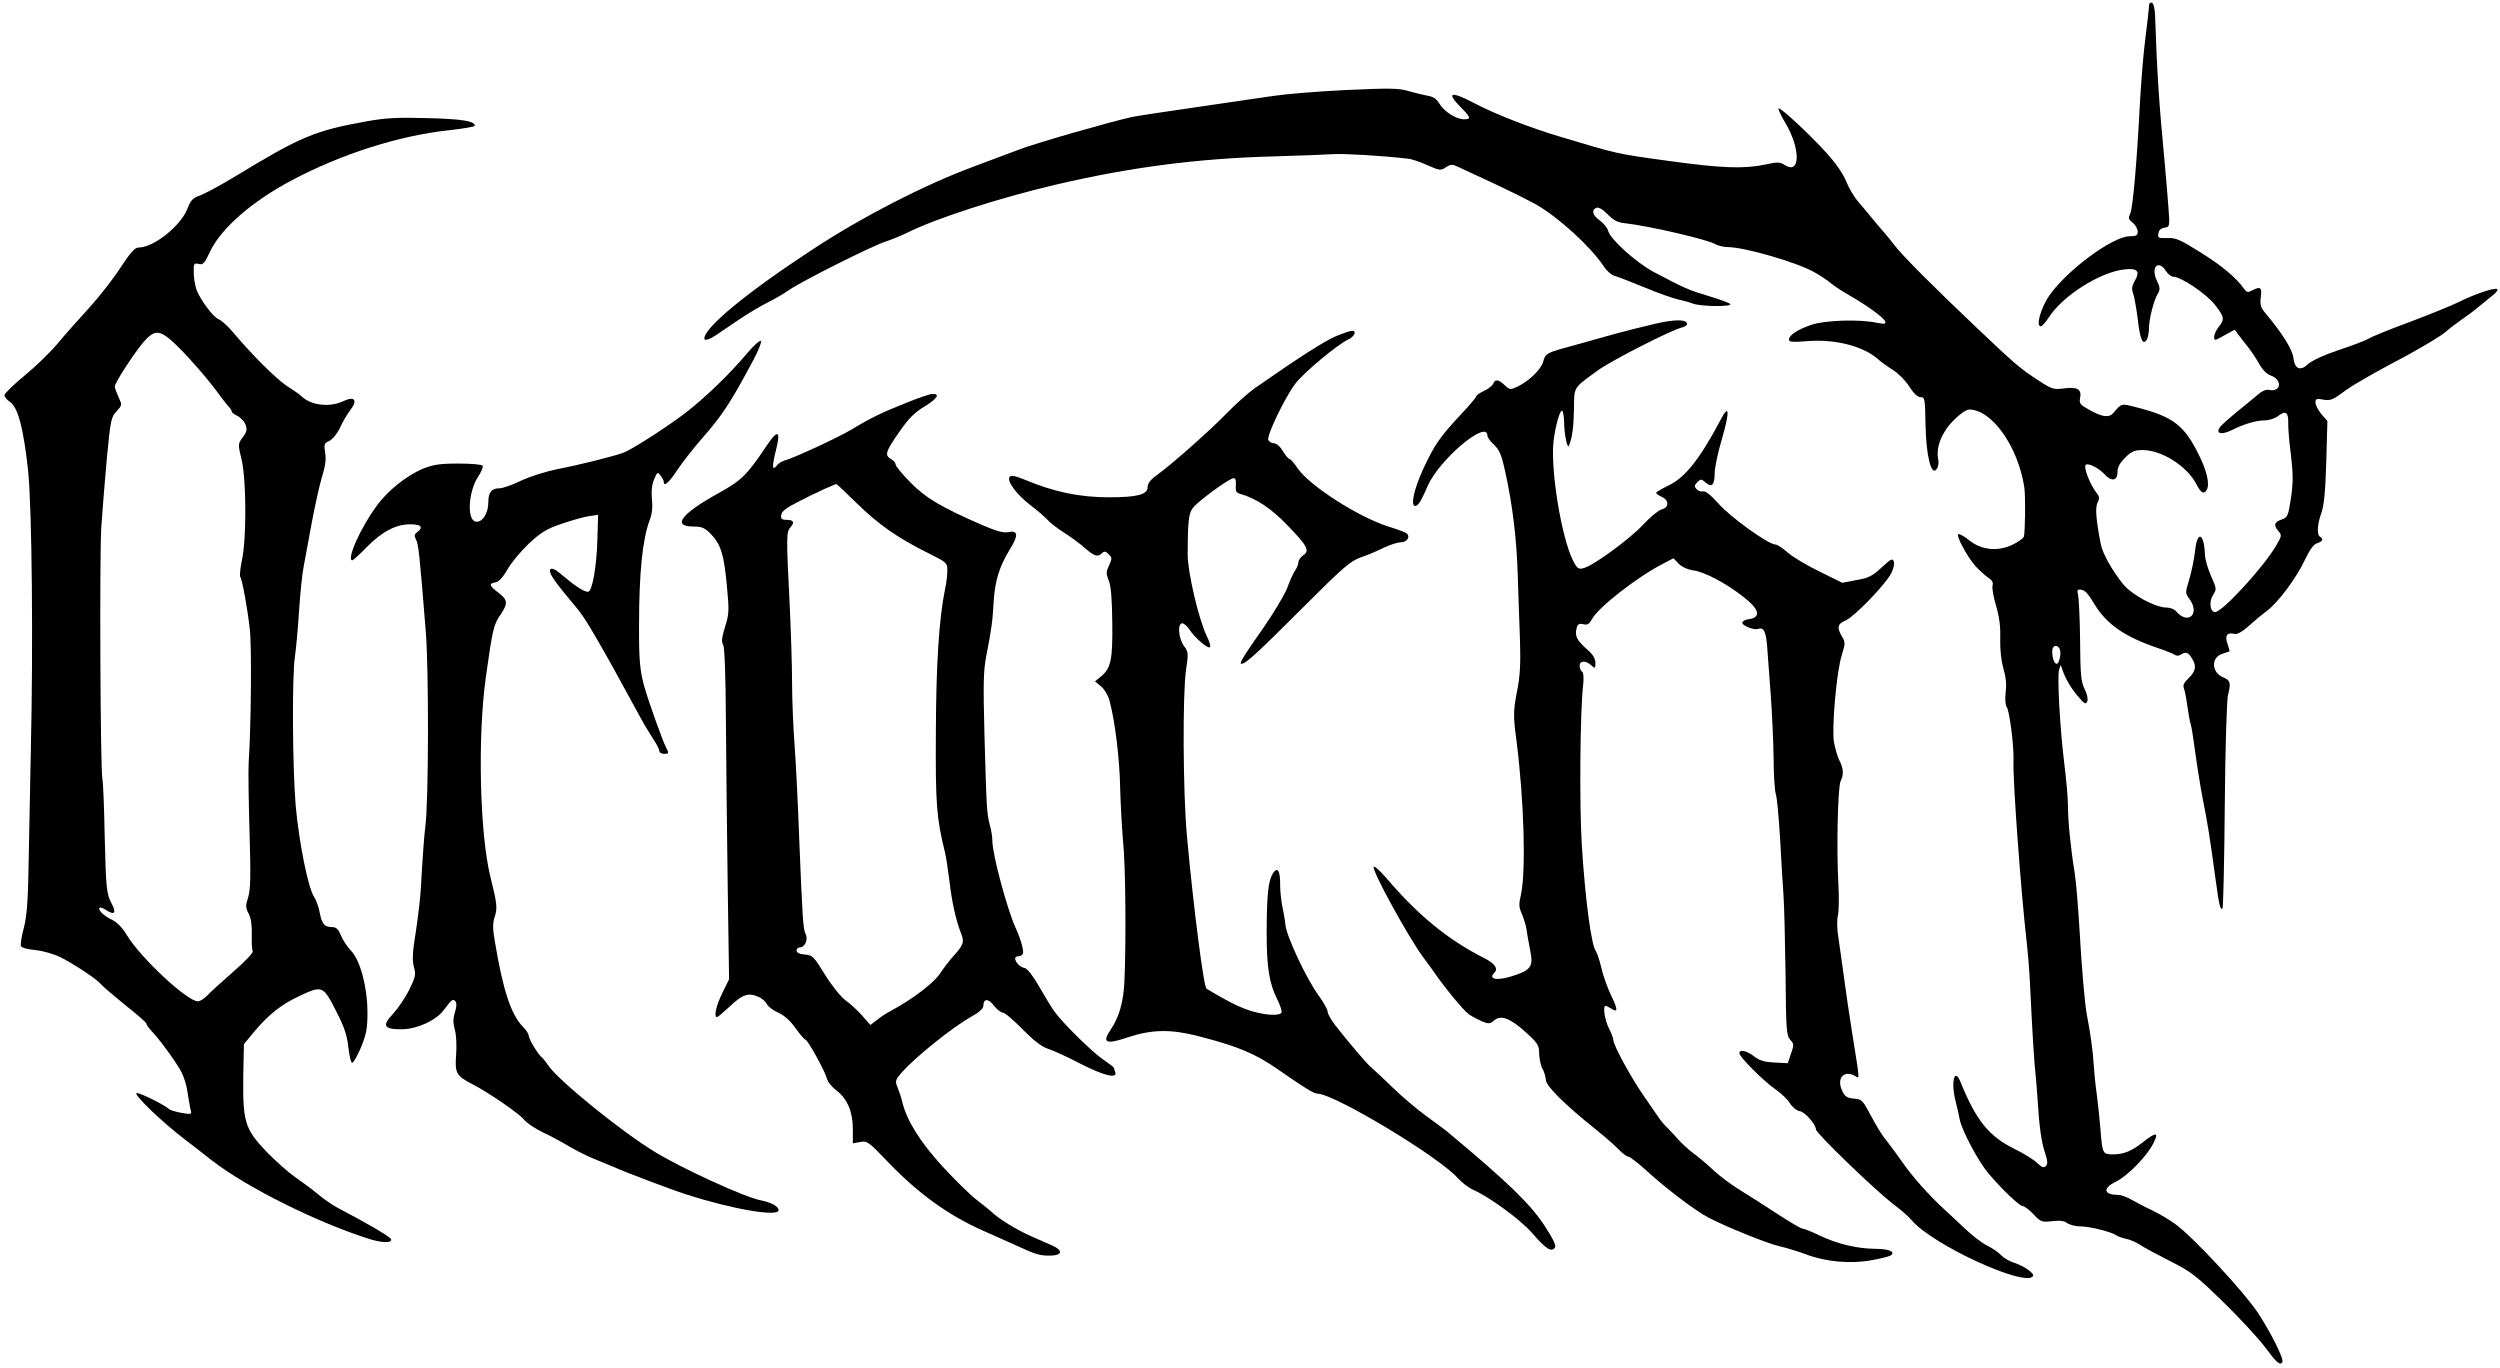
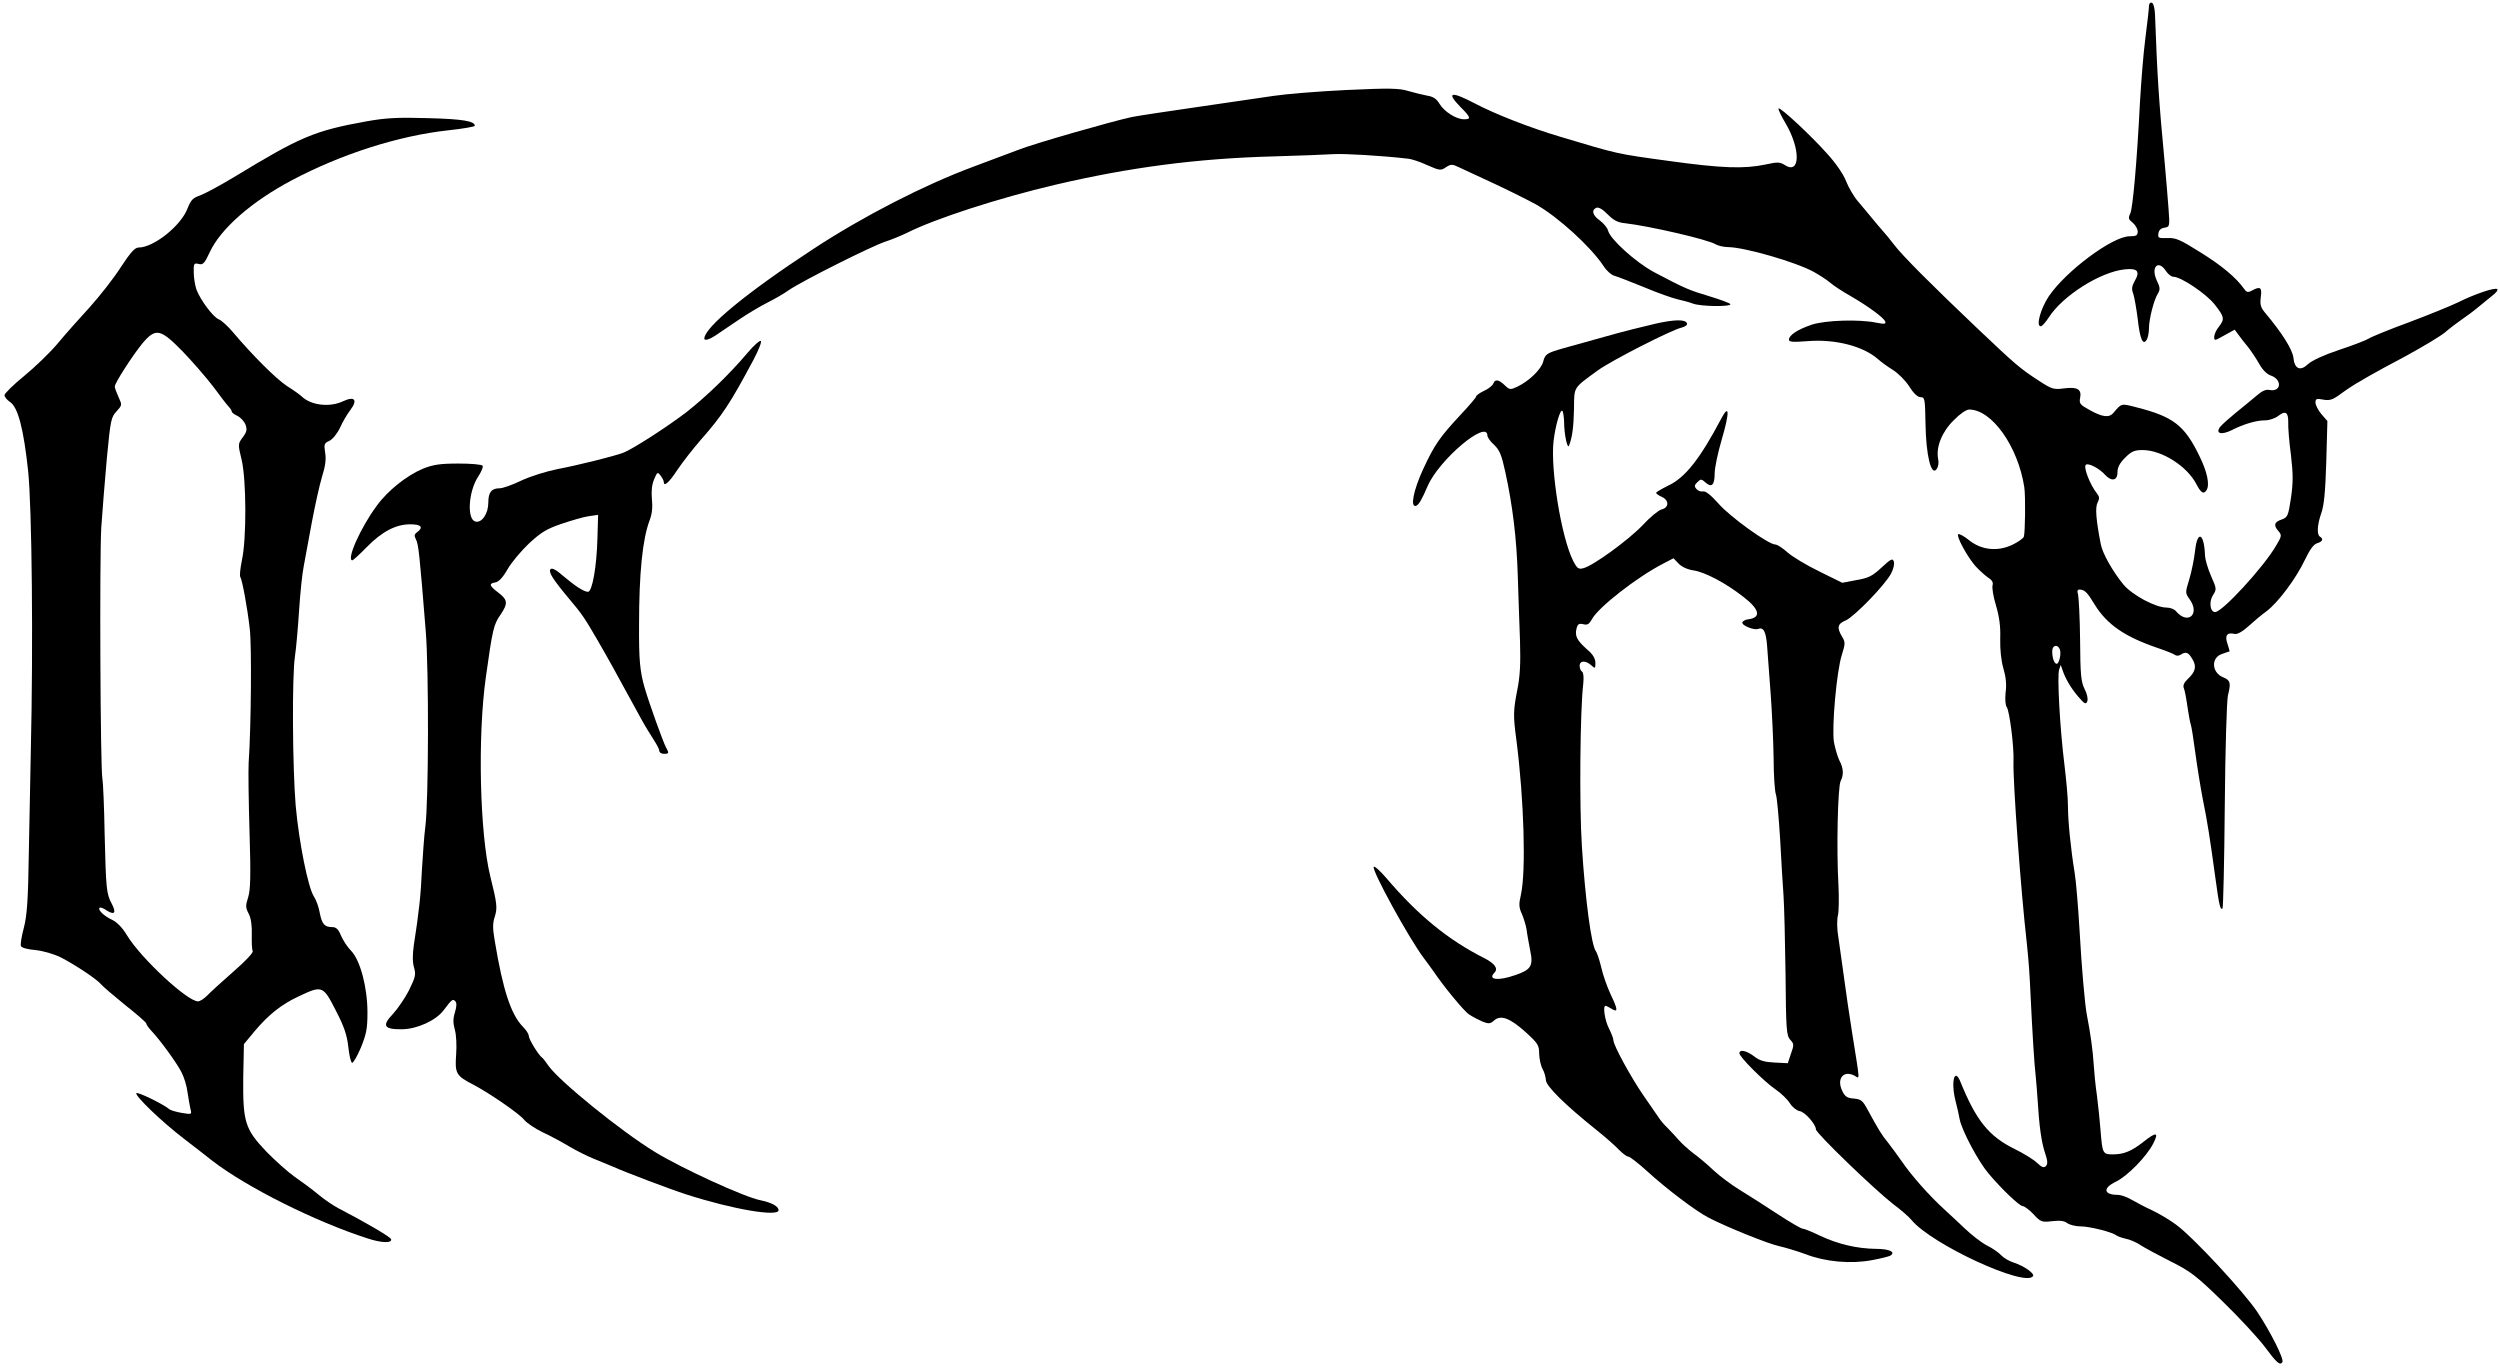
<svg xmlns="http://www.w3.org/2000/svg" version="1.0" width="1111pt" height="608pt" viewBox="0 0 1111 608" preserveAspectRatio="xMidYMid meet">
  <g transform="translate(0,608) scale(0.1,-0.1)" fill="#000000" stroke="none">
    <path d="M9550 6053 c0 -10 -7 -74 -16 -143 -9 -69 -19 -197 -24 -285 -14 -274 -32 -469 -43 -494 -10 -20 -8 -26 11 -41 12 -10 22 -28 22 -39 0 -17 -6 -21 -36 -21 -76 0 -285 -156 -360 -268 -36 -55 -57 -132 -35 -132 6 0 21 17 35 38 61 97 230 204 339 215 57 6 69 -9 43 -53 -12 -22 -14 -34 -6 -55 5 -14 14 -65 20 -112 10 -90 23 -120 40 -93 5 8 10 31 10 50 0 42 22 128 40 156 10 17 10 27 -5 57 -28 60 6 96 41 42 9 -14 24 -25 33 -25 33 0 145 -75 183 -123 44 -56 45 -65 18 -100 -19 -23 -27 -57 -14 -57 3 0 23 10 45 23 l40 22 17 -23 c9 -13 29 -38 43 -55 14 -18 36 -51 49 -74 14 -26 34 -46 52 -52 51 -18 46 -74 -6 -64 -17 4 -35 -5 -62 -29 -22 -18 -61 -51 -89 -73 -27 -22 -57 -49 -67 -60 -25 -31 2 -40 49 -17 55 28 110 44 149 44 19 0 45 9 59 20 32 25 45 16 44 -30 -1 -20 4 -85 12 -144 10 -86 10 -122 0 -192 -12 -80 -15 -85 -42 -95 -33 -11 -36 -26 -13 -52 15 -17 14 -22 -11 -64 -56 -96 -239 -295 -271 -295 -23 0 -28 47 -9 76 16 25 16 28 -9 84 -14 32 -26 73 -27 91 -3 100 -34 115 -44 22 -4 -37 -16 -95 -26 -128 -18 -59 -18 -60 1 -87 49 -67 -7 -117 -60 -54 -7 9 -26 16 -42 16 -49 0 -153 56 -192 103 -48 59 -92 137 -100 178 -21 108 -26 165 -14 186 9 18 8 26 -3 40 -32 40 -62 120 -49 128 12 8 60 -17 84 -44 29 -32 56 -28 56 10 0 22 10 41 34 65 28 28 41 34 78 34 85 0 198 -72 239 -152 20 -39 33 -46 45 -26 15 24 3 81 -32 152 -66 136 -116 174 -276 215 -73 19 -69 20 -106 -24 -19 -22 -48 -19 -104 12 -44 24 -49 30 -44 54 8 39 -12 51 -72 43 -45 -6 -54 -3 -108 32 -88 57 -105 72 -279 237 -200 190 -332 322 -368 370 -16 21 -38 48 -50 61 -12 14 -34 39 -49 58 -15 18 -42 51 -61 73 -19 22 -42 62 -53 90 -11 29 -44 78 -84 122 -75 84 -209 208 -216 201 -3 -3 11 -32 30 -64 69 -116 67 -233 -3 -187 -21 13 -31 14 -85 2 -95 -20 -193 -17 -431 16 -234 32 -223 30 -480 107 -135 40 -291 101 -382 149 -105 55 -127 50 -64 -15 48 -48 50 -56 17 -56 -35 0 -88 34 -109 69 -13 22 -28 32 -55 36 -20 4 -58 13 -85 21 -40 12 -82 13 -275 4 -125 -6 -270 -18 -322 -26 -52 -8 -203 -30 -335 -49 -132 -19 -265 -39 -295 -45 -85 -18 -438 -119 -505 -146 -33 -12 -123 -46 -200 -75 -218 -81 -489 -220 -710 -365 -295 -193 -485 -349 -485 -399 0 -10 22 -4 48 13 15 10 61 41 102 69 41 28 100 63 130 78 30 15 74 40 96 56 60 41 367 195 428 215 28 9 71 27 96 39 125 63 405 154 660 214 328 77 630 117 970 126 113 3 232 8 265 10 51 3 219 -7 330 -20 17 -1 56 -14 88 -29 55 -24 60 -25 83 -9 22 14 28 14 57 0 18 -8 88 -41 157 -73 69 -32 152 -74 185 -92 98 -55 244 -188 301 -274 13 -21 36 -41 50 -44 14 -4 73 -27 132 -51 59 -25 125 -48 147 -53 22 -5 53 -13 68 -19 33 -13 167 -15 167 -3 0 4 -42 20 -92 35 -93 28 -108 34 -248 108 -80 43 -195 146 -204 185 -3 12 -20 32 -36 44 -33 23 -39 47 -15 57 10 3 29 -8 50 -30 26 -26 44 -36 77 -39 105 -12 368 -72 403 -94 11 -6 35 -12 54 -12 76 -1 303 -67 381 -110 25 -14 58 -35 73 -48 15 -13 56 -40 90 -59 81 -47 149 -97 155 -114 4 -11 -4 -12 -39 -5 -77 16 -228 11 -288 -9 -62 -21 -100 -46 -101 -66 0 -11 16 -12 83 -7 122 10 248 -22 314 -81 12 -11 41 -32 65 -47 24 -15 57 -48 73 -74 19 -30 37 -47 50 -47 19 0 20 -7 22 -118 2 -138 25 -235 49 -202 8 10 11 29 7 46 -10 52 17 120 69 171 27 28 56 48 69 48 101 0 217 -164 245 -345 6 -41 4 -202 -2 -220 -3 -8 -26 -24 -51 -36 -65 -31 -137 -24 -192 20 -23 19 -45 30 -49 27 -9 -9 42 -103 78 -143 16 -17 40 -39 54 -49 18 -11 25 -22 21 -35 -3 -10 3 -50 15 -89 15 -51 21 -94 19 -148 -1 -49 4 -97 14 -132 11 -37 15 -72 10 -107 -3 -31 -1 -58 5 -65 12 -16 33 -176 30 -243 -3 -85 32 -567 59 -805 9 -87 12 -128 17 -235 7 -149 17 -315 23 -360 2 -22 6 -67 8 -100 7 -118 17 -191 33 -238 12 -36 13 -50 4 -59 -9 -9 -18 -6 -40 15 -15 14 -60 42 -99 61 -114 56 -171 126 -241 299 -27 66 -43 -3 -21 -88 6 -22 14 -58 18 -80 10 -50 83 -187 128 -240 60 -71 138 -145 152 -145 7 0 29 -16 48 -36 32 -35 37 -36 82 -31 34 4 54 2 67 -8 11 -8 37 -15 60 -15 40 0 140 -25 159 -40 6 -4 24 -11 42 -15 18 -3 47 -16 65 -28 18 -12 78 -44 133 -72 90 -45 114 -63 234 -180 73 -71 158 -163 187 -202 51 -69 67 -83 77 -66 8 13 -51 131 -109 219 -59 90 -288 337 -364 392 -25 19 -72 47 -105 63 -33 15 -76 38 -95 49 -19 11 -45 20 -57 20 -65 0 -70 30 -9 59 52 26 135 111 165 169 26 51 14 53 -42 9 -54 -43 -89 -57 -137 -57 -45 0 -47 3 -55 105 -3 39 -10 108 -16 155 -7 47 -13 112 -15 145 -3 53 -14 134 -30 215 -9 48 -23 206 -33 385 -6 99 -15 209 -21 245 -18 111 -30 232 -30 300 0 36 -8 119 -16 185 -19 152 -33 394 -23 420 l7 20 7 -20 c13 -40 37 -81 70 -120 29 -34 35 -37 41 -21 4 10 -1 33 -12 54 -16 32 -19 64 -20 217 -1 99 -6 190 -9 203 -5 15 -3 22 6 22 23 0 35 -12 68 -67 55 -89 134 -143 281 -193 36 -12 70 -26 75 -30 6 -5 17 -5 25 0 24 16 35 12 53 -19 20 -33 14 -56 -21 -89 -16 -15 -22 -29 -17 -40 4 -9 11 -46 16 -82 5 -36 12 -72 15 -80 3 -8 12 -64 20 -125 8 -60 23 -153 33 -205 21 -103 32 -174 56 -350 17 -125 22 -146 32 -137 3 4 8 210 10 459 2 249 9 469 14 488 14 55 11 67 -21 80 -52 21 -55 88 -5 104 17 6 31 11 33 11 1 1 -3 16 -9 34 -13 37 -2 52 31 44 12 -3 34 9 62 34 24 22 60 52 82 68 51 39 129 143 169 227 22 46 39 70 55 74 23 7 29 19 12 29 -15 9 -12 54 6 105 12 33 18 95 22 227 l5 182 -27 31 c-14 17 -26 40 -26 51 0 17 5 19 35 13 29 -5 42 -1 82 29 26 19 63 43 82 53 18 11 41 24 50 29 9 6 78 43 153 83 75 41 154 88 175 106 21 18 54 43 73 56 19 13 52 37 72 54 21 17 50 41 65 53 15 11 25 24 21 28 -9 9 -99 -21 -173 -58 -33 -16 -131 -56 -219 -89 -87 -32 -168 -65 -180 -73 -11 -7 -70 -30 -131 -50 -69 -23 -120 -47 -138 -63 -34 -33 -60 -22 -65 28 -4 36 -50 110 -125 199 -21 25 -24 37 -20 71 6 43 -2 49 -39 29 -18 -10 -24 -8 -35 7 -35 50 -101 105 -195 163 -89 56 -109 65 -146 63 -40 -1 -43 0 -40 21 2 14 11 23 27 25 23 4 24 5 18 85 -3 45 -11 132 -16 192 -28 295 -34 398 -44 669 -1 29 -7 51 -14 54 -7 2 -13 -4 -13 -15z m-396 -2859 c7 -18 -3 -64 -14 -64 -11 0 -20 26 -20 56 0 27 24 33 34 8z" />
    <path d="M1630 5541 c-233 -42 -294 -68 -590 -248 -63 -38 -132 -75 -152 -82 -30 -10 -40 -20 -54 -56 -29 -78 -151 -175 -218 -175 -17 0 -36 -22 -79 -87 -31 -49 -94 -129 -139 -179 -46 -50 -110 -122 -143 -162 -33 -39 -99 -103 -148 -143 -48 -39 -87 -78 -87 -85 0 -8 11 -21 24 -30 36 -23 61 -120 81 -307 17 -163 23 -773 12 -1242 -2 -110 -6 -317 -9 -460 -3 -206 -8 -274 -22 -328 -10 -37 -16 -74 -13 -81 3 -8 29 -15 64 -18 36 -4 81 -17 114 -33 65 -34 159 -96 179 -120 8 -10 57 -51 107 -92 51 -40 93 -77 93 -81 0 -5 9 -18 21 -31 41 -43 117 -148 136 -187 11 -21 23 -60 26 -86 4 -27 10 -60 13 -75 7 -26 7 -26 -37 -19 -23 4 -48 11 -54 15 -30 25 -144 80 -149 73 -7 -12 113 -127 212 -203 46 -35 102 -79 125 -97 151 -117 458 -271 692 -346 61 -20 108 -21 103 -3 -4 11 -110 73 -235 138 -23 12 -64 40 -90 62 -26 22 -73 56 -103 77 -30 21 -87 72 -127 113 -95 100 -104 132 -102 331 l3 146 48 58 c63 74 118 118 195 154 105 50 109 48 165 -62 38 -73 50 -110 56 -163 4 -37 11 -69 17 -70 5 -1 23 30 39 68 24 59 29 84 29 155 0 112 -32 233 -73 275 -16 16 -36 47 -45 68 -11 27 -21 37 -38 37 -35 0 -46 13 -56 63 -4 25 -16 58 -26 73 -26 40 -66 239 -81 404 -14 166 -17 576 -3 665 5 33 13 123 18 200 5 77 14 167 21 200 6 33 22 121 36 195 14 74 34 165 45 201 15 48 19 78 14 107 -6 38 -4 43 19 53 14 7 34 31 47 58 11 25 32 61 46 79 34 45 19 63 -32 39 -59 -28 -142 -19 -184 21 -7 7 -36 28 -65 46 -49 32 -155 138 -241 240 -22 26 -50 52 -63 57 -25 10 -81 85 -99 132 -6 18 -12 52 -12 76 -1 40 1 43 22 38 19 -5 26 2 50 54 49 104 185 223 364 318 221 117 475 198 696 222 64 7 117 16 117 20 0 21 -54 30 -208 34 -134 4 -188 1 -272 -14z m-818 -1023 c44 -46 106 -117 137 -158 30 -41 61 -81 68 -88 7 -7 13 -17 13 -21 0 -4 11 -13 25 -19 14 -7 30 -24 36 -39 8 -22 6 -32 -12 -56 -22 -30 -22 -31 -5 -101 21 -90 22 -351 1 -446 -7 -35 -11 -69 -7 -74 9 -15 32 -141 42 -231 9 -73 6 -437 -5 -595 -2 -36 0 -175 4 -310 6 -194 4 -254 -6 -287 -12 -37 -12 -47 2 -73 11 -21 15 -53 14 -94 -1 -35 1 -68 4 -73 4 -6 -35 -47 -86 -91 -50 -44 -103 -92 -116 -106 -14 -14 -32 -26 -41 -26 -48 0 -254 192 -316 294 -19 32 -43 57 -65 68 -37 17 -66 45 -56 54 3 3 17 -2 31 -12 35 -22 44 -11 23 29 -24 45 -26 64 -32 312 -2 121 -7 231 -10 245 -9 42 -13 976 -5 1115 5 72 16 211 25 310 16 168 19 182 43 207 25 28 25 28 9 63 -9 20 -17 41 -17 47 0 16 77 135 122 191 60 71 80 67 180 -35z" />
    <path d="M7355 4641 c-44 -10 -141 -34 -215 -55 -74 -21 -160 -45 -190 -53 -77 -22 -83 -26 -92 -60 -9 -34 -62 -86 -114 -111 -32 -15 -35 -15 -57 6 -27 26 -43 28 -51 7 -3 -8 -21 -23 -41 -32 -19 -9 -35 -20 -35 -25 0 -4 -31 -41 -68 -80 -94 -101 -117 -134 -168 -244 -43 -94 -58 -170 -31 -162 12 5 24 24 52 89 51 117 265 297 265 223 0 -7 13 -26 30 -41 24 -23 33 -45 49 -118 34 -155 51 -301 56 -463 3 -87 7 -218 10 -292 3 -98 0 -157 -12 -215 -18 -94 -19 -113 -4 -225 34 -265 43 -582 20 -686 -10 -42 -9 -57 4 -85 8 -19 18 -50 21 -69 2 -19 10 -61 16 -93 15 -70 4 -87 -68 -111 -74 -26 -122 -20 -91 11 18 18 3 40 -43 64 -163 82 -296 191 -439 359 -26 30 -50 52 -54 48 -12 -11 157 -320 224 -408 14 -19 33 -44 41 -56 48 -71 135 -176 158 -192 15 -10 42 -24 60 -32 28 -11 35 -10 52 5 29 26 70 11 139 -51 56 -51 61 -59 61 -97 1 -23 7 -53 15 -67 8 -14 14 -36 15 -50 0 -26 85 -110 225 -222 39 -31 83 -70 99 -87 17 -17 35 -31 42 -31 7 0 44 -29 84 -65 84 -77 217 -178 274 -207 88 -45 268 -117 313 -126 26 -6 80 -22 118 -36 88 -34 201 -44 295 -26 38 7 74 16 81 20 25 16 -5 30 -64 30 -85 1 -169 21 -248 58 -37 18 -72 32 -79 32 -6 0 -56 29 -111 65 -54 36 -129 83 -166 106 -38 23 -90 62 -118 88 -27 26 -68 60 -90 76 -22 17 -51 43 -65 59 -14 16 -36 40 -49 53 -14 13 -32 34 -40 47 -9 13 -39 57 -67 97 -56 81 -134 224 -134 246 0 8 -9 31 -20 53 -18 35 -28 100 -15 100 3 0 14 -5 25 -12 31 -20 31 -6 -1 60 -16 34 -36 90 -43 123 -8 33 -19 66 -24 72 -20 26 -47 228 -62 465 -12 182 -8 608 6 723 3 29 1 49 -5 54 -6 3 -11 15 -11 26 0 24 27 25 52 2 17 -15 18 -15 18 11 0 19 -11 38 -36 59 -46 41 -56 60 -48 93 5 21 11 24 30 20 18 -5 26 0 38 21 27 53 202 189 317 248 l46 24 22 -23 c14 -15 40 -27 67 -31 50 -7 143 -56 221 -117 73 -56 81 -92 24 -100 -14 -1 -26 -8 -28 -14 -4 -13 51 -36 70 -29 24 9 35 -11 40 -75 3 -36 10 -132 16 -215 6 -82 12 -211 13 -285 0 -74 5 -146 10 -160 5 -13 13 -103 19 -200 5 -96 12 -209 15 -250 3 -41 7 -198 9 -348 2 -248 4 -274 21 -293 17 -18 17 -23 3 -62 l-14 -42 -59 3 c-43 2 -66 8 -90 27 -34 26 -66 33 -66 14 0 -16 109 -125 160 -160 25 -17 54 -45 65 -63 11 -17 30 -32 43 -34 23 -3 72 -59 72 -81 0 -17 262 -269 342 -331 35 -26 72 -58 83 -72 89 -108 507 -301 540 -249 7 12 -40 45 -86 60 -20 6 -45 21 -55 32 -11 12 -39 32 -64 44 -25 13 -70 48 -100 77 -31 29 -71 67 -90 84 -63 57 -144 148 -185 208 -22 32 -52 72 -66 90 -26 31 -41 56 -89 144 -22 41 -29 47 -62 50 -29 2 -39 9 -51 34 -26 54 5 93 54 68 25 -14 26 -37 -10 190 -12 74 -28 185 -36 245 -8 61 -20 140 -25 178 -7 39 -7 81 -2 100 4 17 5 79 2 137 -9 151 -3 436 10 459 14 28 13 57 -6 92 -8 17 -19 54 -24 82 -10 65 12 314 35 386 16 51 16 57 1 82 -24 40 -20 57 17 72 38 17 174 157 201 208 11 21 16 44 12 54 -5 15 -13 11 -54 -27 -41 -38 -58 -47 -112 -56 l-63 -12 -101 50 c-56 27 -119 65 -141 84 -22 20 -47 36 -55 36 -31 0 -202 123 -253 182 -35 39 -58 57 -69 54 -10 -2 -23 3 -29 11 -10 11 -9 17 4 30 15 15 18 15 36 -1 28 -25 41 -12 41 40 0 24 14 91 31 149 36 122 35 164 -2 94 -95 -180 -161 -263 -237 -298 -28 -14 -52 -28 -52 -31 0 -4 11 -12 25 -18 33 -15 33 -48 -1 -56 -14 -4 -52 -35 -84 -70 -62 -65 -219 -180 -263 -191 -22 -6 -28 -2 -46 33 -52 103 -101 403 -87 531 8 69 30 144 39 135 4 -4 7 -26 8 -48 0 -57 15 -125 22 -106 15 39 20 82 22 164 1 99 -5 89 106 170 59 43 327 180 372 190 16 4 27 12 24 19 -6 18 -54 18 -142 -2z" />
-     <path d="M5937 4586 c-50 -21 -169 -97 -362 -232 -27 -19 -84 -70 -125 -112 -77 -79 -242 -225 -311 -275 -27 -19 -39 -36 -39 -52 0 -33 -47 -45 -172 -45 -130 0 -244 24 -371 77 -41 17 -62 22 -69 15 -17 -17 27 -77 90 -126 32 -24 66 -54 77 -66 11 -13 45 -39 75 -58 30 -19 72 -50 93 -69 40 -35 56 -40 75 -21 10 10 16 8 29 -5 15 -15 16 -19 2 -49 -14 -29 -14 -37 -2 -67 10 -23 15 -82 16 -190 2 -167 -6 -203 -56 -242 l-21 -17 28 -23 c15 -13 32 -42 37 -64 25 -93 45 -263 47 -387 2 -73 8 -180 13 -238 11 -101 14 -442 6 -620 -4 -93 -24 -162 -62 -217 -39 -58 -20 -66 80 -32 104 34 187 36 308 5 176 -45 255 -78 354 -147 122 -85 162 -109 177 -109 74 0 543 -282 625 -376 17 -19 48 -43 69 -52 75 -34 210 -133 261 -192 61 -70 84 -85 100 -66 8 10 -3 34 -47 102 -63 95 -163 192 -427 412 -11 10 -54 41 -95 71 -41 30 -109 87 -150 127 -41 40 -85 81 -97 91 -20 17 -95 105 -161 189 -17 23 -32 49 -32 58 0 9 -17 40 -38 69 -57 77 -150 277 -150 322 -1 11 -6 43 -12 70 -6 28 -11 73 -11 100 1 65 -11 86 -32 54 -21 -34 -27 -93 -28 -259 0 -159 11 -230 48 -303 13 -26 21 -52 18 -57 -10 -17 -82 -11 -147 11 -51 18 -100 43 -186 95 -13 8 -58 360 -87 676 -18 197 -20 634 -4 743 11 72 10 78 -10 105 -24 34 -29 100 -7 100 8 0 22 -13 33 -29 22 -35 82 -86 90 -77 4 4 -2 25 -14 49 -36 74 -85 285 -85 362 1 180 4 193 43 228 55 48 147 112 161 112 9 0 12 -11 10 -32 -2 -25 1 -33 20 -38 69 -19 138 -65 210 -140 89 -92 100 -113 69 -133 -11 -8 -21 -22 -21 -31 0 -9 -7 -26 -15 -37 -8 -12 -24 -47 -35 -78 -12 -30 -59 -109 -104 -174 -90 -128 -111 -162 -99 -162 19 0 70 47 268 245 188 188 216 212 265 229 30 10 76 30 102 43 26 12 59 23 73 23 29 0 45 27 24 41 -8 5 -43 18 -79 29 -133 42 -348 180 -402 257 -16 24 -33 43 -37 43 -5 0 -18 16 -30 35 -12 21 -28 35 -40 35 -10 0 -21 7 -25 15 -7 19 72 185 119 248 36 49 189 177 238 199 27 13 37 38 15 38 -7 0 -39 -11 -71 -24z" />
    <path d="M3323 4513 c-82 -97 -185 -196 -273 -265 -88 -67 -237 -163 -280 -180 -40 -15 -199 -55 -294 -73 -49 -10 -120 -32 -160 -51 -39 -19 -82 -34 -96 -34 -36 0 -50 -18 -50 -64 0 -48 -28 -90 -56 -84 -40 7 -33 133 11 200 14 21 23 43 20 48 -3 6 -52 10 -108 10 -83 0 -112 -5 -158 -23 -71 -30 -156 -97 -205 -165 -72 -97 -136 -242 -108 -242 3 0 32 26 63 58 69 70 130 102 194 102 49 0 60 -13 31 -35 -13 -9 -14 -16 -6 -31 12 -23 16 -61 44 -409 14 -169 13 -761 -2 -870 -5 -38 -11 -124 -15 -190 -5 -114 -13 -188 -36 -335 -6 -44 -6 -76 1 -100 9 -31 6 -42 -22 -100 -18 -35 -50 -82 -71 -105 -51 -53 -42 -70 40 -69 67 1 150 39 184 84 37 49 41 52 52 41 7 -7 7 -22 -1 -49 -9 -28 -9 -48 -1 -77 7 -23 9 -72 6 -113 -6 -82 0 -93 76 -132 71 -37 206 -130 226 -156 11 -14 48 -39 83 -56 35 -16 88 -45 118 -63 30 -18 80 -43 110 -55 30 -12 69 -28 85 -35 50 -23 256 -101 325 -123 205 -66 410 -101 410 -70 0 17 -31 34 -80 44 -70 13 -353 143 -470 215 -152 93 -424 314 -472 382 -12 18 -25 34 -29 37 -16 11 -59 82 -59 96 0 8 -11 26 -25 40 -54 54 -90 164 -126 381 -10 57 -10 81 0 110 12 38 10 58 -20 178 -47 191 -57 621 -20 885 30 215 35 235 65 278 34 50 33 66 -9 98 -41 31 -44 41 -13 46 14 2 33 22 54 59 18 31 61 82 96 115 52 48 78 64 143 86 44 15 99 31 121 34 l42 6 -3 -103 c-3 -126 -23 -239 -42 -239 -18 0 -58 26 -112 72 -29 26 -48 35 -54 29 -12 -12 10 -46 88 -139 49 -58 63 -78 117 -171 54 -94 58 -100 197 -355 18 -33 44 -75 57 -95 13 -20 24 -41 24 -48 0 -7 9 -13 20 -13 23 0 24 3 10 28 -13 24 -75 196 -95 265 -21 73 -26 122 -25 282 0 226 15 378 47 463 11 28 14 59 10 95 -3 35 0 64 10 87 14 33 15 34 29 16 8 -11 14 -23 14 -28 0 -23 24 -2 61 55 23 34 70 94 103 132 96 109 131 162 235 357 22 42 37 79 32 83 -5 3 -31 -20 -58 -52z" />
-     <path d="M4030 4291 c-108 -43 -160 -68 -243 -118 -57 -35 -262 -130 -302 -140 -11 -3 -26 -13 -32 -21 -22 -27 -23 -7 -5 66 23 90 9 96 -42 20 -86 -129 -112 -154 -212 -209 -168 -93 -210 -149 -111 -149 36 0 49 -6 75 -32 46 -48 59 -91 72 -229 11 -114 10 -129 -8 -185 -14 -46 -17 -66 -8 -80 6 -12 11 -135 12 -344 1 -179 5 -509 8 -734 l6 -408 -30 -61 c-28 -57 -39 -107 -23 -107 3 0 30 23 59 50 55 52 81 60 127 39 14 -6 30 -21 36 -33 7 -11 29 -28 51 -37 25 -11 52 -35 75 -68 20 -28 40 -51 44 -51 10 0 87 -140 95 -171 3 -15 22 -39 42 -54 49 -37 74 -95 74 -173 l0 -63 33 6 c31 6 37 1 127 -93 131 -136 264 -232 414 -299 67 -30 139 -62 161 -72 78 -36 96 -41 140 -41 55 0 61 22 13 44 -18 8 -63 28 -100 44 -62 28 -139 75 -170 105 -7 7 -38 31 -68 55 -30 23 -99 91 -153 150 -97 106 -156 200 -177 283 -4 19 -14 48 -21 66 -12 29 -11 33 19 68 61 68 222 198 307 246 36 20 55 37 55 49 0 33 22 34 47 1 13 -17 31 -31 39 -31 9 0 48 -33 87 -73 49 -50 85 -78 112 -87 22 -7 87 -36 144 -66 105 -54 169 -70 157 -38 -3 9 -6 17 -6 19 0 2 -21 18 -47 36 -49 33 -182 164 -218 215 -11 15 -41 64 -66 108 -28 49 -54 82 -65 84 -33 6 -59 52 -30 52 8 0 18 5 21 10 7 11 -8 65 -31 115 -38 83 -104 328 -104 388 0 18 -5 49 -11 70 -14 51 -15 78 -24 397 -6 230 -5 288 8 355 23 119 28 152 33 244 6 92 25 153 73 232 38 60 35 84 -8 74 -21 -4 -52 4 -117 32 -183 80 -251 120 -319 190 -36 36 -65 72 -65 79 0 7 -9 18 -20 24 -30 16 -25 33 36 120 42 61 69 88 115 115 56 35 68 56 31 54 -9 0 -60 -17 -112 -38z m-223 -447 c97 -95 183 -155 316 -221 84 -42 87 -44 87 -78 0 -18 -4 -56 -10 -82 -27 -132 -40 -334 -41 -638 -2 -321 3 -381 41 -535 5 -19 13 -78 20 -130 10 -87 28 -170 51 -228 15 -38 11 -50 -29 -95 -21 -23 -50 -61 -65 -84 -26 -40 -120 -112 -212 -162 -22 -11 -53 -31 -68 -44 l-29 -22 -36 41 c-20 23 -54 54 -75 69 -21 16 -61 65 -91 114 -49 80 -55 86 -89 89 -24 2 -37 8 -37 18 0 8 7 14 15 14 22 0 38 36 25 59 -11 22 -14 71 -29 441 -5 140 -14 320 -20 400 -6 80 -11 204 -11 275 0 72 -5 231 -11 355 -15 299 -15 317 5 338 19 22 12 32 -21 32 -19 0 -24 5 -21 22 2 16 24 33 83 62 63 33 149 72 162 75 1 1 42 -38 90 -85z" />
  </g>
</svg>